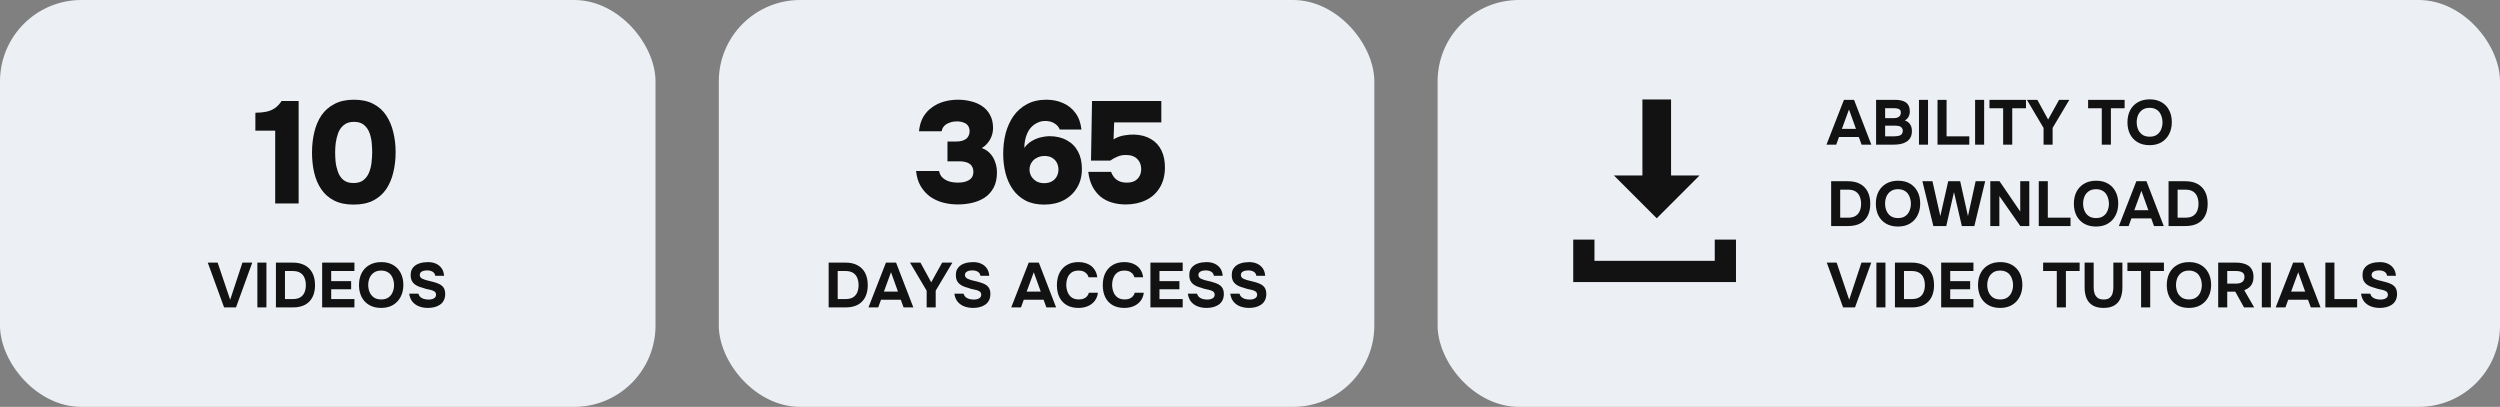
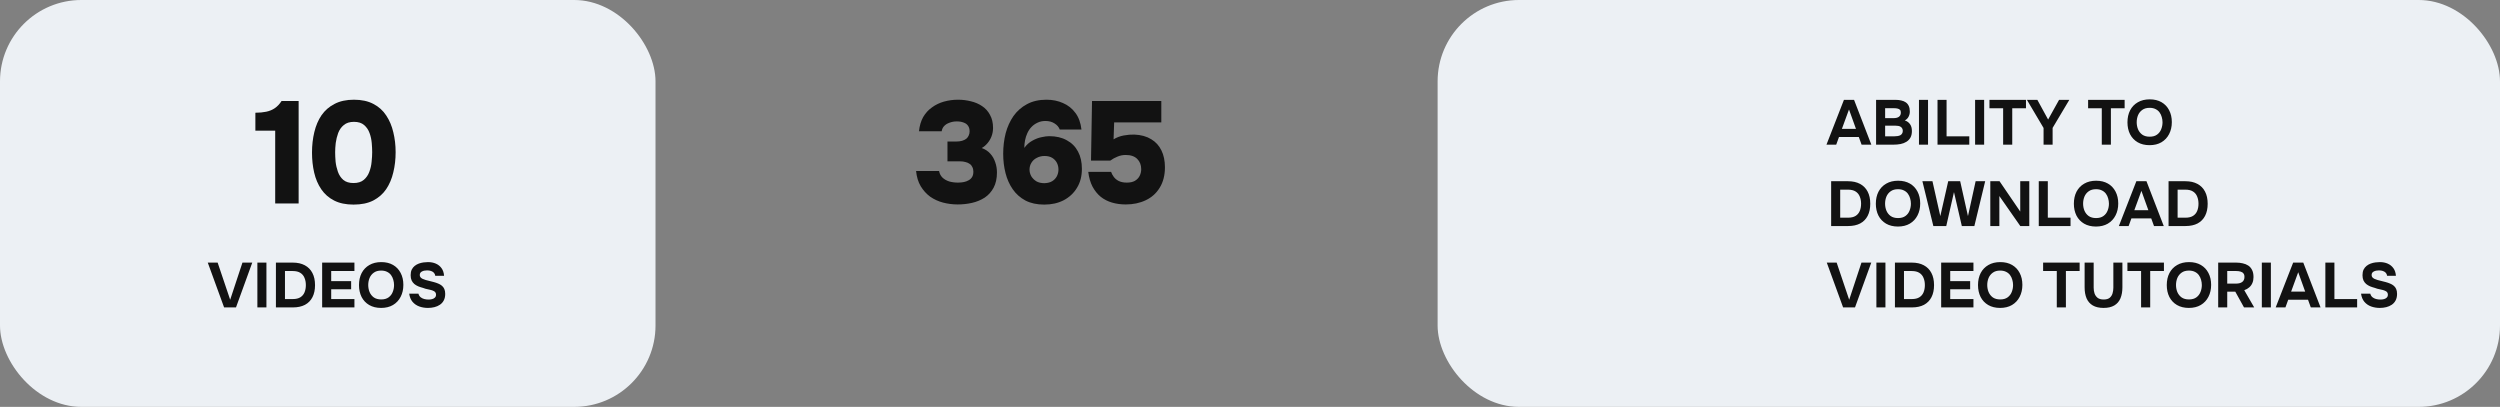
<svg xmlns="http://www.w3.org/2000/svg" width="553" height="90" viewBox="0 0 553 90" fill="none">
  <rect x="0" y="0" width="553" height="90" fill="#808080" stroke="none" />
  <rect width="145" height="90" rx="18" fill="#ECF0F4" />
  <path d="M60.874 45V28.904H56.49V24.936C57.386 24.936 58.187 24.861 58.891 24.712C59.616 24.563 60.256 24.296 60.81 23.912C61.365 23.528 61.856 23.005 62.282 22.344H66.058V45H60.874ZM78.2 45.256C76.514 45.256 75.085 44.957 73.912 44.36C72.738 43.763 71.789 42.931 71.064 41.864C70.338 40.797 69.816 39.571 69.496 38.184C69.176 36.797 69.016 35.325 69.016 33.768C69.016 32.147 69.186 30.632 69.528 29.224C69.869 27.795 70.402 26.547 71.128 25.48C71.874 24.413 72.834 23.581 74.008 22.984C75.181 22.365 76.61 22.056 78.296 22.056C79.981 22.056 81.41 22.365 82.584 22.984C83.778 23.603 84.728 24.456 85.432 25.544C86.157 26.632 86.68 27.869 87 29.256C87.341 30.643 87.512 32.115 87.512 33.672C87.512 35.251 87.341 36.733 87 38.12C86.68 39.507 86.157 40.744 85.432 41.832C84.706 42.899 83.746 43.741 82.552 44.36C81.378 44.957 79.928 45.256 78.2 45.256ZM78.2 40.488C79.16 40.488 79.917 40.253 80.472 39.784C81.026 39.315 81.432 38.728 81.688 38.024C81.965 37.299 82.136 36.552 82.2 35.784C82.285 34.995 82.328 34.291 82.328 33.672C82.328 33.075 82.296 32.403 82.232 31.656C82.168 30.888 82.008 30.152 81.752 29.448C81.496 28.723 81.09 28.125 80.536 27.656C80.002 27.187 79.256 26.952 78.296 26.952C77.357 26.952 76.61 27.187 76.056 27.656C75.501 28.104 75.085 28.691 74.808 29.416C74.552 30.12 74.37 30.856 74.264 31.624C74.178 32.392 74.136 33.075 74.136 33.672C74.136 34.269 74.168 34.963 74.232 35.752C74.317 36.52 74.488 37.267 74.744 37.992C75 38.717 75.394 39.315 75.928 39.784C76.482 40.253 77.24 40.488 78.2 40.488Z" fill="#121212" />
  <path d="M49.57 68L45.958 58.088H48.142L50.914 66.306L53.63 58.088H55.8L52.202 68H49.57ZM56.932 68V58.088H58.934V68H56.932ZM61.033 68V58.088H64.771C65.807 58.088 66.689 58.284 67.417 58.676C68.155 59.068 68.715 59.633 69.097 60.37C69.489 61.107 69.685 62.008 69.685 63.072C69.685 64.117 69.494 65.009 69.111 65.746C68.738 66.474 68.187 67.034 67.459 67.426C66.731 67.809 65.84 68 64.785 68H61.033ZM63.035 66.152H64.771C65.462 66.152 66.017 66.021 66.437 65.76C66.857 65.499 67.165 65.135 67.361 64.668C67.557 64.201 67.655 63.665 67.655 63.058C67.655 62.47 67.557 61.943 67.361 61.476C67.175 61 66.867 60.627 66.437 60.356C66.017 60.085 65.448 59.95 64.729 59.95H63.035V66.152ZM71.26 68V58.088H78.4V59.95H73.262V62.19H77.672V63.982H73.262V66.152H78.4V68H71.26ZM84.295 68.112C83.278 68.112 82.401 67.897 81.663 67.468C80.935 67.039 80.375 66.446 79.983 65.69C79.601 64.925 79.409 64.047 79.409 63.058C79.409 62.05 79.605 61.163 79.997 60.398C80.399 59.633 80.968 59.04 81.705 58.62C82.443 58.191 83.32 57.976 84.337 57.976C85.345 57.976 86.213 58.186 86.941 58.606C87.669 59.026 88.229 59.614 88.621 60.37C89.023 61.126 89.223 62.008 89.223 63.016C89.223 64.005 89.023 64.887 88.621 65.662C88.229 66.427 87.665 67.029 86.927 67.468C86.199 67.897 85.322 68.112 84.295 68.112ZM84.323 66.236C84.995 66.236 85.541 66.082 85.961 65.774C86.381 65.466 86.685 65.069 86.871 64.584C87.067 64.099 87.165 63.59 87.165 63.058C87.165 62.666 87.109 62.279 86.997 61.896C86.895 61.513 86.731 61.168 86.507 60.86C86.283 60.552 85.989 60.309 85.625 60.132C85.261 59.945 84.823 59.852 84.309 59.852C83.647 59.852 83.105 60.006 82.685 60.314C82.265 60.613 81.953 61.005 81.747 61.49C81.551 61.975 81.453 62.493 81.453 63.044C81.453 63.595 81.551 64.113 81.747 64.598C81.953 65.083 82.265 65.48 82.685 65.788C83.115 66.087 83.661 66.236 84.323 66.236ZM94.672 68.112C93.981 68.112 93.337 68.005 92.74 67.79C92.152 67.575 91.657 67.235 91.256 66.768C90.864 66.301 90.617 65.699 90.514 64.962H92.558C92.642 65.279 92.796 65.536 93.02 65.732C93.244 65.919 93.51 66.054 93.818 66.138C94.135 66.222 94.466 66.264 94.812 66.264C95.073 66.264 95.33 66.231 95.582 66.166C95.834 66.101 96.039 65.989 96.198 65.83C96.366 65.671 96.45 65.457 96.45 65.186C96.45 64.981 96.403 64.813 96.31 64.682C96.226 64.551 96.1 64.449 95.932 64.374C95.773 64.29 95.577 64.215 95.344 64.15C95.148 64.094 94.942 64.047 94.728 64.01C94.522 63.973 94.317 63.926 94.112 63.87C93.916 63.814 93.725 63.749 93.538 63.674C93.183 63.581 92.843 63.469 92.516 63.338C92.189 63.198 91.9 63.025 91.648 62.82C91.396 62.605 91.195 62.339 91.046 62.022C90.906 61.705 90.836 61.322 90.836 60.874C90.836 60.389 90.915 59.978 91.074 59.642C91.242 59.306 91.461 59.031 91.732 58.816C92.012 58.592 92.32 58.419 92.656 58.298C93.001 58.177 93.347 58.093 93.692 58.046C94.037 57.999 94.364 57.976 94.672 57.976C95.316 57.976 95.894 58.088 96.408 58.312C96.921 58.536 97.341 58.872 97.668 59.32C97.995 59.768 98.181 60.333 98.228 61.014H96.282C96.245 60.734 96.142 60.505 95.974 60.328C95.806 60.151 95.591 60.02 95.33 59.936C95.078 59.852 94.793 59.81 94.476 59.81C94.27 59.81 94.07 59.829 93.874 59.866C93.678 59.903 93.501 59.964 93.342 60.048C93.192 60.123 93.071 60.225 92.978 60.356C92.894 60.487 92.852 60.645 92.852 60.832C92.852 61.019 92.903 61.182 93.006 61.322C93.109 61.453 93.258 61.569 93.454 61.672C93.659 61.765 93.897 61.854 94.168 61.938C94.448 62.031 94.742 62.106 95.05 62.162C95.358 62.218 95.652 62.293 95.932 62.386C96.287 62.479 96.618 62.591 96.926 62.722C97.234 62.843 97.504 63.002 97.738 63.198C97.971 63.385 98.153 63.627 98.284 63.926C98.415 64.215 98.48 64.575 98.48 65.004C98.48 65.573 98.373 66.059 98.158 66.46C97.953 66.852 97.668 67.169 97.304 67.412C96.949 67.655 96.543 67.832 96.086 67.944C95.629 68.056 95.157 68.112 94.672 68.112Z" fill="#121212" />
-   <rect x="159" width="145" height="90" rx="18" fill="#ECF0F4" />
  <path d="M211.853 45.224C210.722 45.224 209.634 45.085 208.589 44.808C207.543 44.531 206.594 44.093 205.741 43.496C204.909 42.877 204.215 42.109 203.661 41.192C203.106 40.253 202.765 39.133 202.637 37.832H207.725C207.831 38.408 208.077 38.888 208.461 39.272C208.866 39.656 209.367 39.944 209.965 40.136C210.562 40.307 211.202 40.392 211.885 40.392C212.375 40.392 212.823 40.349 213.229 40.264C213.634 40.179 213.997 40.04 214.317 39.848C214.637 39.656 214.882 39.411 215.053 39.112C215.223 38.813 215.309 38.429 215.309 37.96C215.309 37.576 215.234 37.245 215.085 36.968C214.957 36.669 214.765 36.435 214.509 36.264C214.253 36.072 213.943 35.933 213.581 35.848C213.218 35.741 212.823 35.688 212.397 35.688H209.581V31.304H211.533C212.023 31.304 212.45 31.251 212.813 31.144C213.175 31.037 213.485 30.888 213.741 30.696C213.997 30.483 214.178 30.237 214.285 29.96C214.413 29.683 214.477 29.384 214.477 29.064C214.477 28.552 214.359 28.136 214.125 27.816C213.911 27.496 213.591 27.261 213.165 27.112C212.738 26.941 212.237 26.856 211.661 26.856C211.063 26.856 210.519 26.952 210.029 27.144C209.538 27.315 209.143 27.56 208.845 27.88C208.546 28.2 208.365 28.584 208.301 29.032H203.277C203.405 27.816 203.714 26.771 204.205 25.896C204.717 25.021 205.367 24.307 206.157 23.752C206.946 23.176 207.831 22.749 208.813 22.472C209.815 22.195 210.85 22.056 211.917 22.056C212.898 22.056 213.847 22.173 214.765 22.408C215.682 22.621 216.503 22.973 217.229 23.464C217.975 23.955 218.562 24.605 218.989 25.416C219.437 26.205 219.661 27.165 219.661 28.296C219.661 28.936 219.554 29.544 219.341 30.12C219.127 30.696 218.829 31.208 218.445 31.656C218.082 32.104 217.655 32.467 217.165 32.744C217.933 33.021 218.562 33.437 219.053 33.992C219.543 34.525 219.906 35.155 220.141 35.88C220.397 36.584 220.525 37.341 220.525 38.152C220.525 39.475 220.279 40.595 219.789 41.512C219.298 42.429 218.637 43.165 217.805 43.72C216.973 44.253 216.045 44.637 215.021 44.872C213.997 45.107 212.941 45.224 211.853 45.224ZM230.995 45.256C229.373 45.256 227.987 44.957 226.835 44.36C225.683 43.741 224.744 42.909 224.019 41.864C223.293 40.819 222.76 39.624 222.419 38.28C222.077 36.936 221.907 35.517 221.907 34.024C221.907 32.424 222.088 30.909 222.451 29.48C222.835 28.051 223.411 26.781 224.179 25.672C224.968 24.563 225.96 23.688 227.155 23.048C228.371 22.387 229.811 22.056 231.475 22.056C232.819 22.056 234.035 22.301 235.123 22.792C236.232 23.261 237.149 23.987 237.875 24.968C238.6 25.928 239.048 27.155 239.219 28.648H234.419C234.205 28.093 233.821 27.645 233.267 27.304C232.712 26.941 232.04 26.76 231.251 26.76C230.589 26.76 230.003 26.888 229.491 27.144C228.979 27.379 228.531 27.699 228.147 28.104C227.784 28.488 227.485 28.936 227.251 29.448C227.016 29.96 226.845 30.493 226.739 31.048C226.632 31.603 226.579 32.157 226.579 32.712C227.091 32.008 227.688 31.475 228.371 31.112C229.053 30.728 229.725 30.472 230.387 30.344C231.048 30.195 231.613 30.12 232.083 30.12C233.597 30.12 234.888 30.419 235.955 31.016C237.043 31.592 237.875 32.424 238.451 33.512C239.027 34.579 239.315 35.859 239.315 37.352C239.315 38.973 238.952 40.371 238.227 41.544C237.523 42.717 236.541 43.635 235.283 44.296C234.045 44.936 232.616 45.256 230.995 45.256ZM231.027 40.52C231.731 40.499 232.307 40.349 232.755 40.072C233.203 39.795 233.544 39.432 233.779 38.984C234.013 38.515 234.131 38.024 234.131 37.512C234.131 36.957 234.013 36.456 233.779 36.008C233.544 35.56 233.203 35.197 232.755 34.92C232.307 34.643 231.741 34.504 231.059 34.504C230.419 34.504 229.843 34.643 229.331 34.92C228.819 35.176 228.424 35.539 228.147 36.008C227.869 36.456 227.731 36.957 227.731 37.512C227.731 38.024 227.859 38.515 228.115 38.984C228.392 39.432 228.765 39.805 229.235 40.104C229.725 40.381 230.323 40.52 231.027 40.52ZM249.011 45.224C247.923 45.224 246.91 45.085 245.971 44.808C245.033 44.531 244.201 44.104 243.475 43.528C242.75 42.931 242.142 42.173 241.651 41.256C241.182 40.339 240.873 39.261 240.723 38.024H245.779C245.886 38.365 246.078 38.728 246.355 39.112C246.633 39.496 247.006 39.805 247.475 40.04C247.966 40.275 248.553 40.392 249.235 40.392C249.982 40.392 250.579 40.264 251.027 40.008C251.497 39.731 251.849 39.368 252.083 38.92C252.318 38.451 252.435 37.949 252.435 37.416C252.435 36.499 252.147 35.752 251.571 35.176C250.995 34.579 250.142 34.28 249.011 34.28C248.371 34.28 247.774 34.397 247.219 34.632C246.665 34.845 246.121 35.144 245.587 35.528H241.331L241.555 22.344H256.883V27.08H246.451L246.323 30.824C247.006 30.397 247.763 30.109 248.595 29.96C249.427 29.811 250.206 29.747 250.931 29.768C252.403 29.832 253.641 30.173 254.643 30.792C255.646 31.389 256.403 32.221 256.915 33.288C257.427 34.333 257.683 35.571 257.683 37C257.683 38.771 257.299 40.275 256.531 41.512C255.785 42.749 254.75 43.677 253.427 44.296C252.126 44.915 250.654 45.224 249.011 45.224Z" fill="#121212" />
-   <path d="M183.297 68V58.088H187.035C188.071 58.088 188.953 58.284 189.681 58.676C190.418 59.068 190.978 59.633 191.361 60.37C191.753 61.107 191.949 62.008 191.949 63.072C191.949 64.117 191.758 65.009 191.375 65.746C191.002 66.474 190.451 67.034 189.723 67.426C188.995 67.809 188.104 68 187.049 68H183.297ZM185.299 66.152H187.035C187.726 66.152 188.281 66.021 188.701 65.76C189.121 65.499 189.429 65.135 189.625 64.668C189.821 64.201 189.919 63.665 189.919 63.058C189.919 62.47 189.821 61.943 189.625 61.476C189.438 61 189.13 60.627 188.701 60.356C188.281 60.085 187.712 59.95 186.993 59.95H185.299V66.152ZM192.105 68L195.969 58.088H198.209L202.031 68H199.875L199.259 66.306H194.877L194.261 68H192.105ZM195.521 64.5H198.629L197.089 60.216L195.521 64.5ZM204.976 68V64.304L201.294 58.088H203.604L205.984 62.442L208.406 58.088H210.674L206.978 64.29V68H204.976ZM215.267 68.112C214.577 68.112 213.933 68.005 213.335 67.79C212.747 67.575 212.253 67.235 211.851 66.768C211.459 66.301 211.212 65.699 211.109 64.962H213.153C213.237 65.279 213.391 65.536 213.615 65.732C213.839 65.919 214.105 66.054 214.413 66.138C214.731 66.222 215.062 66.264 215.407 66.264C215.669 66.264 215.925 66.231 216.177 66.166C216.429 66.101 216.635 65.989 216.793 65.83C216.961 65.671 217.045 65.457 217.045 65.186C217.045 64.981 216.999 64.813 216.905 64.682C216.821 64.551 216.695 64.449 216.527 64.374C216.369 64.29 216.173 64.215 215.939 64.15C215.743 64.094 215.538 64.047 215.323 64.01C215.118 63.973 214.913 63.926 214.707 63.87C214.511 63.814 214.32 63.749 214.133 63.674C213.779 63.581 213.438 63.469 213.111 63.338C212.785 63.198 212.495 63.025 212.243 62.82C211.991 62.605 211.791 62.339 211.641 62.022C211.501 61.705 211.431 61.322 211.431 60.874C211.431 60.389 211.511 59.978 211.669 59.642C211.837 59.306 212.057 59.031 212.327 58.816C212.607 58.592 212.915 58.419 213.251 58.298C213.597 58.177 213.942 58.093 214.287 58.046C214.633 57.999 214.959 57.976 215.267 57.976C215.911 57.976 216.49 58.088 217.003 58.312C217.517 58.536 217.937 58.872 218.263 59.32C218.59 59.768 218.777 60.333 218.823 61.014H216.877C216.84 60.734 216.737 60.505 216.569 60.328C216.401 60.151 216.187 60.02 215.925 59.936C215.673 59.852 215.389 59.81 215.071 59.81C214.866 59.81 214.665 59.829 214.469 59.866C214.273 59.903 214.096 59.964 213.937 60.048C213.788 60.123 213.667 60.225 213.573 60.356C213.489 60.487 213.447 60.645 213.447 60.832C213.447 61.019 213.499 61.182 213.601 61.322C213.704 61.453 213.853 61.569 214.049 61.672C214.255 61.765 214.493 61.854 214.763 61.938C215.043 62.031 215.337 62.106 215.645 62.162C215.953 62.218 216.247 62.293 216.527 62.386C216.882 62.479 217.213 62.591 217.521 62.722C217.829 62.843 218.1 63.002 218.333 63.198C218.567 63.385 218.749 63.627 218.879 63.926C219.01 64.215 219.075 64.575 219.075 65.004C219.075 65.573 218.968 66.059 218.753 66.46C218.548 66.852 218.263 67.169 217.899 67.412C217.545 67.655 217.139 67.832 216.681 67.944C216.224 68.056 215.753 68.112 215.267 68.112ZM223.687 68L227.551 58.088H229.791L233.613 68H231.457L230.841 66.306H226.459L225.843 68H223.687ZM227.103 64.5H230.211L228.671 60.216L227.103 64.5ZM238.562 68.112C237.545 68.112 236.677 67.907 235.958 67.496C235.249 67.076 234.708 66.488 234.334 65.732C233.97 64.976 233.788 64.094 233.788 63.086C233.788 62.059 233.975 61.163 234.348 60.398C234.731 59.633 235.277 59.04 235.986 58.62C236.696 58.191 237.55 57.976 238.548 57.976C239.304 57.976 239.981 58.107 240.578 58.368C241.176 58.62 241.656 58.998 242.02 59.502C242.394 59.997 242.627 60.608 242.72 61.336H240.788C240.667 60.879 240.42 60.519 240.046 60.258C239.682 59.987 239.197 59.852 238.59 59.852C237.918 59.852 237.382 60.006 236.98 60.314C236.588 60.613 236.304 61.005 236.126 61.49C235.949 61.966 235.86 62.47 235.86 63.002C235.86 63.553 235.954 64.075 236.14 64.57C236.327 65.065 236.621 65.466 237.022 65.774C237.433 66.082 237.97 66.236 238.632 66.236C239.024 66.236 239.374 66.18 239.682 66.068C239.99 65.947 240.242 65.774 240.438 65.55C240.644 65.326 240.784 65.06 240.858 64.752H242.86C242.776 65.471 242.534 66.082 242.132 66.586C241.731 67.09 241.222 67.473 240.606 67.734C239.99 67.986 239.309 68.112 238.562 68.112ZM248.707 68.112C247.689 68.112 246.821 67.907 246.103 67.496C245.393 67.076 244.852 66.488 244.479 65.732C244.115 64.976 243.933 64.094 243.933 63.086C243.933 62.059 244.119 61.163 244.493 60.398C244.875 59.633 245.421 59.04 246.131 58.62C246.84 58.191 247.694 57.976 248.693 57.976C249.449 57.976 250.125 58.107 250.723 58.368C251.32 58.62 251.801 58.998 252.165 59.502C252.538 59.997 252.771 60.608 252.865 61.336H250.933C250.811 60.879 250.564 60.519 250.191 60.258C249.827 59.987 249.341 59.852 248.735 59.852C248.063 59.852 247.526 60.006 247.125 60.314C246.733 60.613 246.448 61.005 246.271 61.49C246.093 61.966 246.005 62.47 246.005 63.002C246.005 63.553 246.098 64.075 246.285 64.57C246.471 65.065 246.765 65.466 247.167 65.774C247.577 66.082 248.114 66.236 248.777 66.236C249.169 66.236 249.519 66.18 249.827 66.068C250.135 65.947 250.387 65.774 250.583 65.55C250.788 65.326 250.928 65.06 251.003 64.752H253.005C252.921 65.471 252.678 66.082 252.277 66.586C251.875 67.09 251.367 67.473 250.751 67.734C250.135 67.986 249.453 68.112 248.707 68.112ZM254.473 68V58.088H261.613V59.95H256.475V62.19H260.885V63.982H256.475V66.152H261.613V68H254.473ZM266.906 68.112C266.215 68.112 265.571 68.005 264.974 67.79C264.386 67.575 263.891 67.235 263.49 66.768C263.098 66.301 262.851 65.699 262.748 64.962H264.792C264.876 65.279 265.03 65.536 265.254 65.732C265.478 65.919 265.744 66.054 266.052 66.138C266.369 66.222 266.701 66.264 267.046 66.264C267.307 66.264 267.564 66.231 267.816 66.166C268.068 66.101 268.273 65.989 268.432 65.83C268.6 65.671 268.684 65.457 268.684 65.186C268.684 64.981 268.637 64.813 268.544 64.682C268.46 64.551 268.334 64.449 268.166 64.374C268.007 64.29 267.811 64.215 267.578 64.15C267.382 64.094 267.177 64.047 266.962 64.01C266.757 63.973 266.551 63.926 266.346 63.87C266.15 63.814 265.959 63.749 265.772 63.674C265.417 63.581 265.077 63.469 264.75 63.338C264.423 63.198 264.134 63.025 263.882 62.82C263.63 62.605 263.429 62.339 263.28 62.022C263.14 61.705 263.07 61.322 263.07 60.874C263.07 60.389 263.149 59.978 263.308 59.642C263.476 59.306 263.695 59.031 263.966 58.816C264.246 58.592 264.554 58.419 264.89 58.298C265.235 58.177 265.581 58.093 265.926 58.046C266.271 57.999 266.598 57.976 266.906 57.976C267.55 57.976 268.129 58.088 268.642 58.312C269.155 58.536 269.575 58.872 269.902 59.32C270.229 59.768 270.415 60.333 270.462 61.014H268.516C268.479 60.734 268.376 60.505 268.208 60.328C268.04 60.151 267.825 60.02 267.564 59.936C267.312 59.852 267.027 59.81 266.71 59.81C266.505 59.81 266.304 59.829 266.108 59.866C265.912 59.903 265.735 59.964 265.576 60.048C265.427 60.123 265.305 60.225 265.212 60.356C265.128 60.487 265.086 60.645 265.086 60.832C265.086 61.019 265.137 61.182 265.24 61.322C265.343 61.453 265.492 61.569 265.688 61.672C265.893 61.765 266.131 61.854 266.402 61.938C266.682 62.031 266.976 62.106 267.284 62.162C267.592 62.218 267.886 62.293 268.166 62.386C268.521 62.479 268.852 62.591 269.16 62.722C269.468 62.843 269.739 63.002 269.972 63.198C270.205 63.385 270.387 63.627 270.518 63.926C270.649 64.215 270.714 64.575 270.714 65.004C270.714 65.573 270.607 66.059 270.392 66.46C270.187 66.852 269.902 67.169 269.538 67.412C269.183 67.655 268.777 67.832 268.32 67.944C267.863 68.056 267.391 68.112 266.906 68.112ZM276.299 68.112C275.608 68.112 274.964 68.005 274.367 67.79C273.779 67.575 273.284 67.235 272.883 66.768C272.491 66.301 272.243 65.699 272.141 64.962H274.185C274.269 65.279 274.423 65.536 274.647 65.732C274.871 65.919 275.137 66.054 275.445 66.138C275.762 66.222 276.093 66.264 276.439 66.264C276.7 66.264 276.957 66.231 277.209 66.166C277.461 66.101 277.666 65.989 277.825 65.83C277.993 65.671 278.077 65.457 278.077 65.186C278.077 64.981 278.03 64.813 277.937 64.682C277.853 64.551 277.727 64.449 277.559 64.374C277.4 64.29 277.204 64.215 276.971 64.15C276.775 64.094 276.569 64.047 276.355 64.01C276.149 63.973 275.944 63.926 275.739 63.87C275.543 63.814 275.351 63.749 275.165 63.674C274.81 63.581 274.469 63.469 274.143 63.338C273.816 63.198 273.527 63.025 273.275 62.82C273.023 62.605 272.822 62.339 272.673 62.022C272.533 61.705 272.463 61.322 272.463 60.874C272.463 60.389 272.542 59.978 272.701 59.642C272.869 59.306 273.088 59.031 273.359 58.816C273.639 58.592 273.947 58.419 274.283 58.298C274.628 58.177 274.973 58.093 275.319 58.046C275.664 57.999 275.991 57.976 276.299 57.976C276.943 57.976 277.521 58.088 278.035 58.312C278.548 58.536 278.968 58.872 279.295 59.32C279.621 59.768 279.808 60.333 279.855 61.014H277.909C277.871 60.734 277.769 60.505 277.601 60.328C277.433 60.151 277.218 60.02 276.957 59.936C276.705 59.852 276.42 59.81 276.103 59.81C275.897 59.81 275.697 59.829 275.501 59.866C275.305 59.903 275.127 59.964 274.969 60.048C274.819 60.123 274.698 60.225 274.605 60.356C274.521 60.487 274.479 60.645 274.479 60.832C274.479 61.019 274.53 61.182 274.633 61.322C274.735 61.453 274.885 61.569 275.081 61.672C275.286 61.765 275.524 61.854 275.795 61.938C276.075 62.031 276.369 62.106 276.677 62.162C276.985 62.218 277.279 62.293 277.559 62.386C277.913 62.479 278.245 62.591 278.553 62.722C278.861 62.843 279.131 63.002 279.365 63.198C279.598 63.385 279.78 63.627 279.911 63.926C280.041 64.215 280.107 64.575 280.107 65.004C280.107 65.573 279.999 66.059 279.785 66.46C279.579 66.852 279.295 67.169 278.931 67.412C278.576 67.655 278.17 67.832 277.713 67.944C277.255 68.056 276.784 68.112 276.299 68.112Z" fill="#121212" />
  <rect x="318" width="235" height="90" rx="18" fill="#ECF0F4" />
  <path d="M404.014 32L407.878 22.088H410.118L413.94 32H411.784L411.168 30.306H406.786L406.17 32H404.014ZM407.43 28.5H410.538L408.998 24.216L407.43 28.5ZM414.989 32V22.088H419.329C419.786 22.088 420.202 22.135 420.575 22.228C420.958 22.312 421.289 22.452 421.569 22.648C421.849 22.844 422.064 23.105 422.213 23.432C422.372 23.759 422.451 24.174 422.451 24.678C422.451 25.089 422.358 25.471 422.171 25.826C421.984 26.181 421.709 26.451 421.345 26.638C421.83 26.797 422.213 27.072 422.493 27.464C422.773 27.847 422.913 28.355 422.913 28.99C422.913 29.559 422.806 30.04 422.591 30.432C422.376 30.815 422.082 31.123 421.709 31.356C421.336 31.589 420.902 31.757 420.407 31.86C419.912 31.953 419.385 32 418.825 32H414.989ZM416.991 30.152H419.063C419.315 30.152 419.548 30.133 419.763 30.096C419.987 30.059 420.183 29.998 420.351 29.914C420.519 29.821 420.65 29.695 420.743 29.536C420.846 29.377 420.897 29.181 420.897 28.948C420.897 28.733 420.855 28.556 420.771 28.416C420.696 28.267 420.584 28.145 420.435 28.052C420.295 27.959 420.127 27.893 419.931 27.856C419.744 27.819 419.534 27.8 419.301 27.8H416.991V30.152ZM416.991 26.134H418.825C419.077 26.134 419.306 26.111 419.511 26.064C419.716 26.017 419.889 25.943 420.029 25.84C420.169 25.737 420.276 25.611 420.351 25.462C420.426 25.303 420.463 25.121 420.463 24.916C420.472 24.636 420.412 24.431 420.281 24.3C420.15 24.16 419.973 24.067 419.749 24.02C419.525 23.964 419.273 23.936 418.993 23.936H416.991V26.134ZM424.478 32V22.088H426.48V32H424.478ZM428.579 32V22.088H430.581V30.152H435.607V32H428.579ZM436.892 32V22.088H438.894V32H436.892ZM443.093 32V23.95H440.069V22.088H448.147V23.95H445.109V32H443.093ZM452.036 32V28.304L448.354 22.088H450.664L453.044 26.442L455.466 22.088H457.734L454.038 28.29V32H452.036ZM464.914 32V23.95H461.89V22.088H469.968V23.95H466.93V32H464.914ZM475.48 32.112C474.463 32.112 473.585 31.897 472.848 31.468C472.12 31.039 471.56 30.446 471.168 29.69C470.785 28.925 470.594 28.047 470.594 27.058C470.594 26.05 470.79 25.163 471.182 24.398C471.583 23.633 472.153 23.04 472.89 22.62C473.627 22.191 474.505 21.976 475.522 21.976C476.53 21.976 477.398 22.186 478.126 22.606C478.854 23.026 479.414 23.614 479.806 24.37C480.207 25.126 480.408 26.008 480.408 27.016C480.408 28.005 480.207 28.887 479.806 29.662C479.414 30.427 478.849 31.029 478.112 31.468C477.384 31.897 476.507 32.112 475.48 32.112ZM475.508 30.236C476.18 30.236 476.726 30.082 477.146 29.774C477.566 29.466 477.869 29.069 478.056 28.584C478.252 28.099 478.35 27.59 478.35 27.058C478.35 26.666 478.294 26.279 478.182 25.896C478.079 25.513 477.916 25.168 477.692 24.86C477.468 24.552 477.174 24.309 476.81 24.132C476.446 23.945 476.007 23.852 475.494 23.852C474.831 23.852 474.29 24.006 473.87 24.314C473.45 24.613 473.137 25.005 472.932 25.49C472.736 25.975 472.638 26.493 472.638 27.044C472.638 27.595 472.736 28.113 472.932 28.598C473.137 29.083 473.45 29.48 473.87 29.788C474.299 30.087 474.845 30.236 475.508 30.236ZM405.05 50V40.088H408.788C409.824 40.088 410.706 40.284 411.434 40.676C412.171 41.068 412.731 41.633 413.114 42.37C413.506 43.107 413.702 44.008 413.702 45.072C413.702 46.117 413.511 47.009 413.128 47.746C412.755 48.474 412.204 49.034 411.476 49.426C410.748 49.809 409.857 50 408.802 50H405.05ZM407.052 48.152H408.788C409.479 48.152 410.034 48.021 410.454 47.76C410.874 47.499 411.182 47.135 411.378 46.668C411.574 46.201 411.672 45.665 411.672 45.058C411.672 44.47 411.574 43.943 411.378 43.476C411.191 43 410.883 42.627 410.454 42.356C410.034 42.085 409.465 41.95 408.746 41.95H407.052V48.152ZM419.822 50.112C418.804 50.112 417.927 49.897 417.19 49.468C416.462 49.039 415.902 48.446 415.51 47.69C415.127 46.925 414.936 46.047 414.936 45.058C414.936 44.05 415.132 43.163 415.524 42.398C415.925 41.633 416.494 41.04 417.232 40.62C417.969 40.191 418.846 39.976 419.864 39.976C420.872 39.976 421.74 40.186 422.468 40.606C423.196 41.026 423.756 41.614 424.148 42.37C424.549 43.126 424.75 44.008 424.75 45.016C424.75 46.005 424.549 46.887 424.148 47.662C423.756 48.427 423.191 49.029 422.454 49.468C421.726 49.897 420.848 50.112 419.822 50.112ZM419.85 48.236C420.522 48.236 421.068 48.082 421.488 47.774C421.908 47.466 422.211 47.069 422.398 46.584C422.594 46.099 422.692 45.59 422.692 45.058C422.692 44.666 422.636 44.279 422.524 43.896C422.421 43.513 422.258 43.168 422.034 42.86C421.81 42.552 421.516 42.309 421.152 42.132C420.788 41.945 420.349 41.852 419.836 41.852C419.173 41.852 418.632 42.006 418.212 42.314C417.792 42.613 417.479 43.005 417.274 43.49C417.078 43.975 416.98 44.493 416.98 45.044C416.98 45.595 417.078 46.113 417.274 46.598C417.479 47.083 417.792 47.48 418.212 47.788C418.641 48.087 419.187 48.236 419.85 48.236ZM427.656 50L425.234 40.088H427.46L429.196 47.802L430.946 40.088H433.592L435.314 47.802L437.008 40.088H439.122L436.728 50H433.956L432.22 42.496L430.512 50H427.656ZM440.255 50V40.088H442.299L446.877 46.794V40.088H448.879V50H446.891L442.257 43.364V50H440.255ZM450.974 50V40.088H452.976V48.152H458.002V50H450.974ZM463.626 50.112C462.609 50.112 461.732 49.897 460.994 49.468C460.266 49.039 459.706 48.446 459.314 47.69C458.932 46.925 458.74 46.047 458.74 45.058C458.74 44.05 458.936 43.163 459.328 42.398C459.73 41.633 460.299 41.04 461.036 40.62C461.774 40.191 462.651 39.976 463.668 39.976C464.676 39.976 465.544 40.186 466.272 40.606C467 41.026 467.56 41.614 467.952 42.37C468.354 43.126 468.554 44.008 468.554 45.016C468.554 46.005 468.354 46.887 467.952 47.662C467.56 48.427 466.996 49.029 466.258 49.468C465.53 49.897 464.653 50.112 463.626 50.112ZM463.654 48.236C464.326 48.236 464.872 48.082 465.292 47.774C465.712 47.466 466.016 47.069 466.202 46.584C466.398 46.099 466.496 45.59 466.496 45.058C466.496 44.666 466.44 44.279 466.328 43.896C466.226 43.513 466.062 43.168 465.838 42.86C465.614 42.552 465.32 42.309 464.956 42.132C464.592 41.945 464.154 41.852 463.64 41.852C462.978 41.852 462.436 42.006 462.016 42.314C461.596 42.613 461.284 43.005 461.078 43.49C460.882 43.975 460.784 44.493 460.784 45.044C460.784 45.595 460.882 46.113 461.078 46.598C461.284 47.083 461.596 47.48 462.016 47.788C462.446 48.087 462.992 48.236 463.654 48.236ZM468.696 50L472.56 40.088H474.8L478.622 50H476.466L475.85 48.306H471.468L470.852 50H468.696ZM472.112 46.5H475.22L473.68 42.216L472.112 46.5ZM479.685 50V40.088H483.423C484.459 40.088 485.341 40.284 486.069 40.676C486.806 41.068 487.366 41.633 487.749 42.37C488.141 43.107 488.337 44.008 488.337 45.072C488.337 46.117 488.145 47.009 487.763 47.746C487.389 48.474 486.839 49.034 486.111 49.426C485.383 49.809 484.491 50 483.437 50H479.685ZM481.687 48.152H483.423C484.113 48.152 484.669 48.021 485.089 47.76C485.509 47.499 485.817 47.135 486.013 46.668C486.209 46.201 486.307 45.665 486.307 45.058C486.307 44.47 486.209 43.943 486.013 43.476C485.826 43 485.518 42.627 485.089 42.356C484.669 42.085 484.099 41.95 483.381 41.95H481.687V48.152ZM407.696 68L404.084 58.088H406.268L409.04 66.306L411.756 58.088H413.926L410.328 68H407.696ZM415.058 68V58.088H417.06V68H415.058ZM419.159 68V58.088H422.897C423.933 58.088 424.815 58.284 425.543 58.676C426.281 59.068 426.841 59.633 427.223 60.37C427.615 61.107 427.811 62.008 427.811 63.072C427.811 64.117 427.62 65.009 427.237 65.746C426.864 66.474 426.313 67.034 425.585 67.426C424.857 67.809 423.966 68 422.911 68H419.159ZM421.161 66.152H422.897C423.588 66.152 424.143 66.021 424.563 65.76C424.983 65.499 425.291 65.135 425.487 64.668C425.683 64.201 425.781 63.665 425.781 63.058C425.781 62.47 425.683 61.943 425.487 61.476C425.301 61 424.993 60.627 424.563 60.356C424.143 60.085 423.574 59.95 422.855 59.95H421.161V66.152ZM429.386 68V58.088H436.526V59.95H431.388V62.19H435.798V63.982H431.388V66.152H436.526V68H429.386ZM442.421 68.112C441.404 68.112 440.527 67.897 439.789 67.468C439.061 67.039 438.501 66.446 438.109 65.69C437.727 64.925 437.535 64.047 437.535 63.058C437.535 62.05 437.731 61.163 438.123 60.398C438.525 59.633 439.094 59.04 439.831 58.62C440.569 58.191 441.446 57.976 442.463 57.976C443.471 57.976 444.339 58.186 445.067 58.606C445.795 59.026 446.355 59.614 446.747 60.37C447.149 61.126 447.349 62.008 447.349 63.016C447.349 64.005 447.149 64.887 446.747 65.662C446.355 66.427 445.791 67.029 445.053 67.468C444.325 67.897 443.448 68.112 442.421 68.112ZM442.449 66.236C443.121 66.236 443.667 66.082 444.087 65.774C444.507 65.466 444.811 65.069 444.997 64.584C445.193 64.099 445.291 63.59 445.291 63.058C445.291 62.666 445.235 62.279 445.123 61.896C445.021 61.513 444.857 61.168 444.633 60.86C444.409 60.552 444.115 60.309 443.751 60.132C443.387 59.945 442.949 59.852 442.435 59.852C441.773 59.852 441.231 60.006 440.811 60.314C440.391 60.613 440.079 61.005 439.873 61.49C439.677 61.975 439.579 62.493 439.579 63.044C439.579 63.595 439.677 64.113 439.873 64.598C440.079 65.083 440.391 65.48 440.811 65.788C441.241 66.087 441.787 66.236 442.449 66.236ZM454.961 68V59.95H451.937V58.088H460.015V59.95H456.977V68H454.961ZM465.317 68.112C464.346 68.112 463.548 67.93 462.923 67.566C462.307 67.202 461.849 66.679 461.551 65.998C461.261 65.317 461.117 64.5 461.117 63.548V58.088H463.119V63.646C463.119 64.094 463.184 64.519 463.315 64.92C463.455 65.312 463.683 65.634 464.001 65.886C464.327 66.129 464.771 66.25 465.331 66.25C465.9 66.25 466.339 66.129 466.647 65.886C466.955 65.634 467.169 65.307 467.291 64.906C467.412 64.505 467.473 64.085 467.473 63.646V58.088H469.475V63.548C469.475 64.491 469.33 65.307 469.041 65.998C468.751 66.679 468.299 67.202 467.683 67.566C467.067 67.93 466.278 68.112 465.317 68.112ZM473.609 68V59.95H470.585V58.088H478.663V59.95H475.625V68H473.609ZM484.175 68.112C483.158 68.112 482.28 67.897 481.543 67.468C480.815 67.039 480.255 66.446 479.863 65.69C479.48 64.925 479.289 64.047 479.289 63.058C479.289 62.05 479.485 61.163 479.877 60.398C480.278 59.633 480.848 59.04 481.585 58.62C482.322 58.191 483.2 57.976 484.217 57.976C485.225 57.976 486.093 58.186 486.821 58.606C487.549 59.026 488.109 59.614 488.501 60.37C488.902 61.126 489.103 62.008 489.103 63.016C489.103 64.005 488.902 64.887 488.501 65.662C488.109 66.427 487.544 67.029 486.807 67.468C486.079 67.897 485.202 68.112 484.175 68.112ZM484.203 66.236C484.875 66.236 485.421 66.082 485.841 65.774C486.261 65.466 486.564 65.069 486.751 64.584C486.947 64.099 487.045 63.59 487.045 63.058C487.045 62.666 486.989 62.279 486.877 61.896C486.774 61.513 486.611 61.168 486.387 60.86C486.163 60.552 485.869 60.309 485.505 60.132C485.141 59.945 484.702 59.852 484.189 59.852C483.526 59.852 482.985 60.006 482.565 60.314C482.145 60.613 481.832 61.005 481.627 61.49C481.431 61.975 481.333 62.493 481.333 63.044C481.333 63.595 481.431 64.113 481.627 64.598C481.832 65.083 482.145 65.48 482.565 65.788C482.994 66.087 483.54 66.236 484.203 66.236ZM490.663 68V58.088H494.653C495.148 58.088 495.619 58.139 496.067 58.242C496.525 58.335 496.935 58.499 497.299 58.732C497.663 58.965 497.948 59.292 498.153 59.712C498.368 60.123 498.475 60.65 498.475 61.294C498.475 61.77 498.396 62.199 498.237 62.582C498.079 62.965 497.845 63.291 497.537 63.562C497.229 63.833 496.861 64.043 496.431 64.192L498.629 68H496.375L494.443 64.514H492.665V68H490.663ZM492.665 62.736H494.513C494.803 62.736 495.064 62.713 495.297 62.666C495.54 62.61 495.745 62.526 495.913 62.414C496.091 62.302 496.226 62.153 496.319 61.966C496.422 61.779 496.473 61.551 496.473 61.28C496.483 60.935 496.408 60.669 496.249 60.482C496.1 60.286 495.885 60.151 495.605 60.076C495.335 59.992 495.013 59.95 494.639 59.95H492.665V62.736ZM500.316 68V58.088H502.318V68H500.316ZM503.381 68L507.245 58.088H509.485L513.307 68H511.151L510.535 66.306H506.153L505.537 68H503.381ZM506.797 64.5H509.905L508.365 60.216L506.797 64.5ZM514.37 68V58.088H516.372V66.152H521.398V68H514.37ZM526.421 68.112C525.73 68.112 525.086 68.005 524.489 67.79C523.901 67.575 523.406 67.235 523.005 66.768C522.613 66.301 522.365 65.699 522.263 64.962H524.307C524.391 65.279 524.545 65.536 524.769 65.732C524.993 65.919 525.259 66.054 525.567 66.138C525.884 66.222 526.215 66.264 526.561 66.264C526.822 66.264 527.079 66.231 527.331 66.166C527.583 66.101 527.788 65.989 527.947 65.83C528.115 65.671 528.199 65.457 528.199 65.186C528.199 64.981 528.152 64.813 528.059 64.682C527.975 64.551 527.849 64.449 527.681 64.374C527.522 64.29 527.326 64.215 527.093 64.15C526.897 64.094 526.691 64.047 526.477 64.01C526.271 63.973 526.066 63.926 525.861 63.87C525.665 63.814 525.473 63.749 525.287 63.674C524.932 63.581 524.591 63.469 524.265 63.338C523.938 63.198 523.649 63.025 523.397 62.82C523.145 62.605 522.944 62.339 522.795 62.022C522.655 61.705 522.585 61.322 522.585 60.874C522.585 60.389 522.664 59.978 522.823 59.642C522.991 59.306 523.21 59.031 523.481 58.816C523.761 58.592 524.069 58.419 524.405 58.298C524.75 58.177 525.095 58.093 525.441 58.046C525.786 57.999 526.113 57.976 526.421 57.976C527.065 57.976 527.643 58.088 528.157 58.312C528.67 58.536 529.09 58.872 529.417 59.32C529.743 59.768 529.93 60.333 529.977 61.014H528.031C527.993 60.734 527.891 60.505 527.723 60.328C527.555 60.151 527.34 60.02 527.079 59.936C526.827 59.852 526.542 59.81 526.225 59.81C526.019 59.81 525.819 59.829 525.623 59.866C525.427 59.903 525.249 59.964 525.091 60.048C524.941 60.123 524.82 60.225 524.727 60.356C524.643 60.487 524.601 60.645 524.601 60.832C524.601 61.019 524.652 61.182 524.755 61.322C524.857 61.453 525.007 61.569 525.203 61.672C525.408 61.765 525.646 61.854 525.917 61.938C526.197 62.031 526.491 62.106 526.799 62.162C527.107 62.218 527.401 62.293 527.681 62.386C528.035 62.479 528.367 62.591 528.675 62.722C528.983 62.843 529.253 63.002 529.487 63.198C529.72 63.385 529.902 63.627 530.033 63.926C530.163 64.215 530.229 64.575 530.229 65.004C530.229 65.573 530.121 66.059 529.907 66.46C529.701 66.852 529.417 67.169 529.053 67.412C528.698 67.655 528.292 67.832 527.835 67.944C527.377 68.056 526.906 68.112 526.421 68.112Z" fill="#121212" />
-   <path d="M369.639 38.817V22H363.3V38.817H357L366.47 48.286L375.939 38.817H369.639Z" fill="#121212" />
-   <path d="M379.304 53V57.696H352.696V53H348V62.391H384V53H379.304Z" fill="#121212" />
</svg>